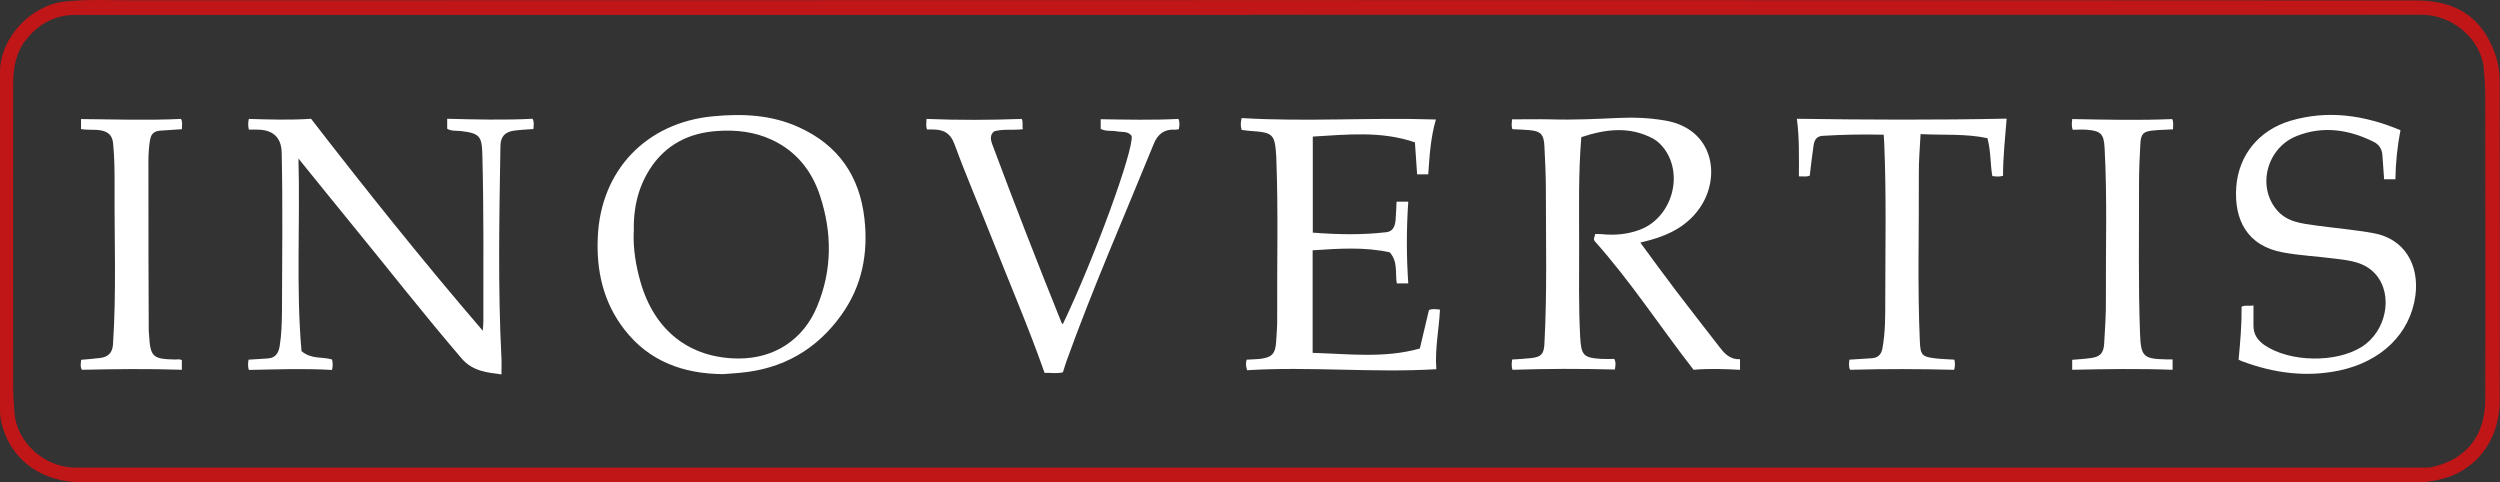
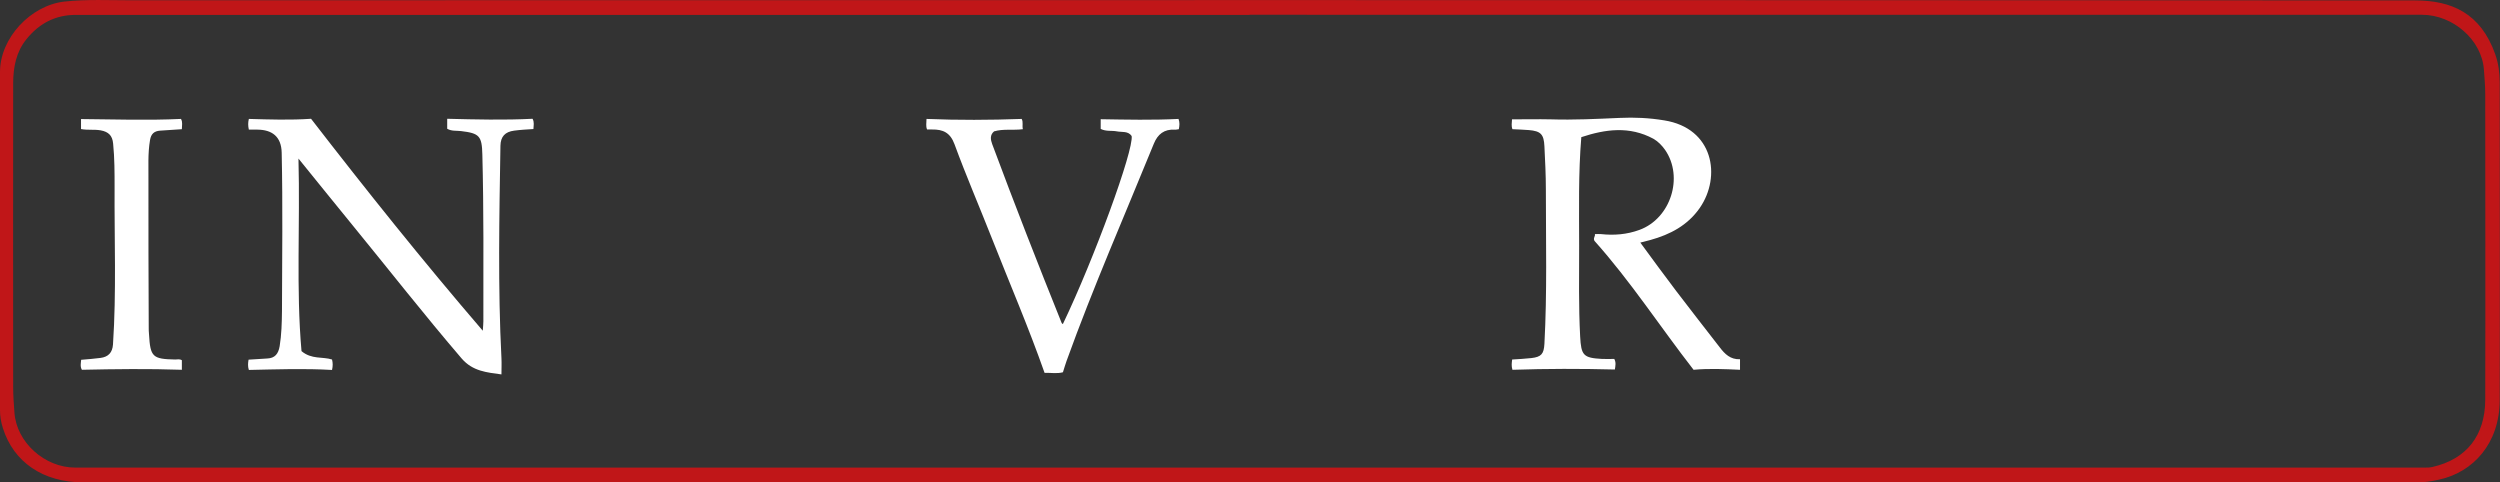
<svg xmlns="http://www.w3.org/2000/svg" id="Calque_2" data-name="Calque 2" viewBox="0 0 172.8 33.34">
  <rect x="0" y="0" width="172.8" height="33.34" fill="#333333" stroke="none" />
  <defs>
    <style>      .cls-1 {        fill: #fff;      }      .cls-2 {        fill: #c01618;      }    </style>
  </defs>
  <g id="Calque_1-2" data-name="Calque 1">
    <g>
      <path class="cls-2" d="M86.37,33.34c-26.88,0-53.76,0-80.63,0-2.75,0-4.8-1.39-5.54-3.75C.07,29.18,0,28.78,0,28.36c0-7.79,0-15.59,0-23.38C0,2.63,2.11.38,4.44.11,6-.06,7.56.02,9.12.02,61.73,0,114.33,0,166.94.03c2.49,0,4.52.86,5.53,3.72.22.62.31,1.28.31,1.94,0,7.32.02,14.65,0,21.97-.01,3.01-1.85,4.98-4.18,5.49-.53.12-1.06.2-1.61.2-26.88,0-53.76,0-80.63,0ZM86.36,1.03c-27.05,0-54.1,0-81.14,0-1.4,0-2.53.6-3.4,1.69-.71.88-.9,1.93-.91,3.01-.01,6.99,0,13.97,0,20.96,0,.62.04,1.23.09,1.85.15,2.03,2.08,3.78,4.2,3.78,54.13,0,108.27,0,162.4,0,.19,0,.38,0,.56-.05,2.33-.54,3.61-2.17,3.62-4.63.02-7.04,0-14.08,0-21.13,0-.56-.05-1.12-.09-1.68-.14-2.06-2.13-3.81-4.29-3.81-27.01.01-54.02,0-81.03,0Z" />
      <path class="cls-1" d="M22.93,25.57c-1.91-.11-3.82-.04-5.73,0-.08-.25-.06-.47-.02-.71.43-.03.86-.06,1.28-.08.55-.02.78-.33.87-.85.13-.8.15-1.61.16-2.42.01-3.65.06-7.3-.02-10.95-.02-1.14-.69-1.59-1.67-1.6-.2,0-.4,0-.6,0-.06-.27-.06-.49,0-.74,1.42.04,2.85.09,4.3-.01,3.82,4.94,7.71,9.81,11.87,14.65.02-.31.04-.48.04-.65,0-3.84.03-7.68-.07-11.52-.03-1.29-.2-1.48-1.48-1.63-.31-.04-.64.02-.95-.16v-.69c1.97.05,3.93.1,5.9,0,.13.23.07.46.06.71-.45.03-.89.05-1.33.11-.63.08-.94.41-.95,1.05-.08,4.89-.18,9.79.07,14.68.02.35,0,.71,0,1.12-1.01-.14-1.98-.21-2.75-1.1-2.58-3.01-5.03-6.14-7.54-9.21-1.21-1.48-2.41-2.97-3.74-4.61.12,4.58-.17,9,.21,13.31.7.59,1.46.37,2.11.58.06.24.06.46,0,.72Z" />
      <path class="cls-1" d="M113.38,16.77c.86,1.17,1.66,2.27,2.49,3.36.99,1.3,2,2.59,3,3.88.35.46.74.85,1.4.82v.73c-1.07-.05-2.14-.1-3.21,0-2.31-2.97-4.36-6.13-6.85-8.91-.11-.2.07-.31.03-.47.16,0,.29-.01.41,0,.91.1,1.8.03,2.67-.29,2.16-.79,3.07-3.65,1.77-5.53-.22-.31-.48-.58-.81-.77-1.65-.89-3.32-.66-4.98-.11-.21,2.54-.15,5.03-.15,7.51,0,2.09-.04,4.18.07,6.27.07,1.31.22,1.48,1.52,1.55.28.01.56,0,.84,0,.13.25.08.46.04.73-2.36-.06-4.72-.06-7.08.02-.08-.25-.05-.47-.02-.71.45-.03.89-.05,1.33-.1.69-.08.86-.29.9-.98.19-3.55.1-7.11.1-10.67,0-1-.05-1.99-.1-2.99-.04-.83-.25-1.05-1.08-1.12-.37-.03-.75-.04-1.13-.06-.09-.22-.04-.44-.03-.68.9,0,1.79-.02,2.69,0,1.58.05,3.16-.03,4.74-.1,1.04-.05,2.07,0,3.09.17,3.41.54,3.96,3.88,2.46,6.05-.84,1.21-2.05,1.84-3.42,2.22-.18.05-.36.09-.66.17Z" />
-       <path class="cls-1" d="M49.95,25.86c-2.71-.03-5.07-.87-6.78-3.07-1.47-1.88-1.96-4.07-1.85-6.41.2-4.61,3.35-7.9,7.95-8.34,2.04-.2,4.06-.11,5.96.76,2.71,1.23,4.19,3.37,4.52,6.31.27,2.4-.16,4.65-1.58,6.64-1.72,2.42-4.08,3.76-7.04,4.02-.39.04-.79.06-1.18.09ZM43.8,16.05c-.04,1.16.15,2.33.48,3.47.97,3.35,3.39,5.23,6.73,5.26,2.49.02,4.52-1.29,5.47-3.6,1.05-2.52,1.04-5.1.2-7.65-.57-1.74-1.66-3.1-3.36-3.88-1.17-.54-2.42-.68-3.68-.6-2.01.12-3.65.94-4.75,2.68-.82,1.31-1.13,2.76-1.08,4.33Z" />
-       <path class="cls-1" d="M85.82,8.97c-.08-.27-.07-.48,0-.81,4.45.27,8.91-.05,13.43.1-.37,1.26-.44,2.52-.53,3.79h-.77c-.05-.73-.1-1.46-.15-2.21-2.32-.8-4.67-.54-7.06-.4v6.64c1.68.13,3.38.17,5.08-.03.46-.05.6-.41.64-.81.04-.43.05-.86.07-1.3h.81c-.13,1.89-.13,3.75,0,5.65h-.79c-.13-.7.1-1.48-.49-2.15-1.73-.38-3.52-.26-5.33-.14v7.09c2.49.07,4.95.39,7.41-.3.22-.91.42-1.78.63-2.66.24-.1.47-.06.76-.03-.06,1.35-.36,2.68-.25,4.12-4.39.26-8.74-.2-13.08.07-.09-.28-.1-.5-.03-.73.3-.02.6-.02.9-.05.85-.1,1.09-.35,1.14-1.22.03-.53.08-1.05.07-1.58-.02-3.69.08-7.38-.06-11.06,0-.02,0-.04,0-.06-.1-1.63-.19-1.73-1.8-1.84-.2-.01-.4-.05-.59-.07Z" />
-       <path class="cls-1" d="M154.73,24.87c.12-1.23.22-2.44.21-3.67.26-.14.51-.02.82-.09,0,.51,0,.95,0,1.4,0,.6.28,1.01.77,1.35,1.74,1.18,4.94,1.24,6.72.11,1.69-1.07,2.18-3.55.99-4.97-.76-.9-1.84-1-2.91-1.13-1.17-.15-2.36-.21-3.52-.42-2.5-.45-3.4-2.28-3.24-4.52.16-2.23,1.59-3.94,3.74-4.58,2.6-.77,5.12-.39,7.61.65-.22,1.13-.33,2.24-.35,3.39h-.78c-.04-.56-.08-1.12-.12-1.68-.03-.41-.23-.72-.59-.9-1.72-.86-3.51-1.13-5.33-.41-2.06.82-2.76,3.46-1.39,5.1.71.86,1.75.95,2.75,1.09,1.32.18,2.65.29,3.96.53,2.11.38,3.17,2.17,2.88,4.33-.36,2.62-2.36,4.55-5.26,5.16-2.29.48-4.52.18-6.69-.63-.09-.03-.17-.07-.27-.12Z" />
      <path class="cls-1" d="M73.47,22.39c2.16-4.51,4.9-12.01,4.75-12.99-.25-.36-.67-.25-1.02-.32-.36-.07-.75.02-1.12-.17v-.67c1.8.03,3.59.07,5.38-.02.09.25.07.46.02.71-.09.01-.18.04-.27.03-.74-.04-1.19.31-1.46.98-2.03,4.99-4.2,9.93-6.03,15.01-.09.25-.16.5-.25.78-.4.11-.83.03-1.27.04-1.11-3.16-2.43-6.22-3.65-9.32-.85-2.16-1.77-4.29-2.57-6.47-.3-.82-.8-1.04-1.56-1.03-.11,0-.22,0-.34,0-.1-.23-.04-.45-.04-.73,2.2.09,4.38.08,6.58,0,.12.23.02.46.08.71-.68.09-1.35-.04-1.99.15-.3.25-.24.58-.13.88,1.54,4.14,3.15,8.26,4.8,12.36,0,.02.03.03.08.08Z" />
-       <path class="cls-1" d="M135.09,24.87c.05.24.05.44-.02.69-2.39-.06-4.79-.07-7.19,0-.12-.23-.07-.45-.05-.7.52-.03,1.04-.06,1.56-.1.41-.03.64-.25.72-.66.21-1.13.2-2.28.2-3.43,0-3.57.08-7.15-.07-10.72,0-.2-.03-.41-.04-.64-1.43-.03-2.83-.01-4.24.08-.43.03-.56.33-.61.69-.1.69-.18,1.37-.26,2.06-.23.1-.45.04-.75.05,0-1.31.04-2.63-.14-3.98,4.86.07,9.66.09,14.5-.01-.11,1.35-.25,2.63-.25,3.95-.25.08-.48.05-.74.02-.15-.84-.09-1.69-.34-2.62-1.49-.32-3.04-.2-4.62-.28-.05.97-.13,1.86-.12,2.76.02,3.86-.1,7.72.07,11.57.04.94.15,1.06,1.07,1.17.43.05.86.06,1.32.09Z" />
      <path class="cls-1" d="M5.6,8.92v-.69c2.3.02,4.61.1,6.91-.01.13.23.06.45.06.71-.5.03-1,.07-1.5.1-.41.03-.63.22-.7.65-.16.94-.1,1.88-.11,2.81-.01,3.37.01,6.74.02,10.11,0,.17,0,.34.02.51.09,1.56.24,1.71,1.81,1.74.15,0,.3-.05.46.05v.66c-2.3-.08-4.61-.05-6.91,0-.13-.23-.07-.45-.05-.69.45-.04.9-.07,1.34-.13.53-.07.82-.36.86-.93.24-3.63.09-7.26.11-10.89,0-1,0-1.99-.1-2.99-.05-.56-.32-.82-.86-.92-.45-.08-.9,0-1.36-.09Z" />
-       <path class="cls-1" d="M143.23,25.56v-.69c.44-.04.86-.06,1.28-.12.64-.08.89-.33.93-.99.06-1.01.13-2.03.12-3.04-.02-3.5.1-7-.09-10.49-.05-.95-.24-1.18-1.2-1.26-.33-.03-.67,0-1,0-.1-.26-.06-.47-.04-.74,2.31.04,4.61.1,6.91,0,.12.23.05.45.06.71-.47.03-.93.03-1.39.08-.67.07-.83.23-.87.93-.05.92-.09,1.84-.09,2.76.01,3.46-.06,6.92.07,10.38.06,1.54.23,1.72,1.78,1.75.15,0,.29,0,.47,0v.72c-2.31-.09-4.61-.05-6.96,0Z" />
    </g>
  </g>
</svg>